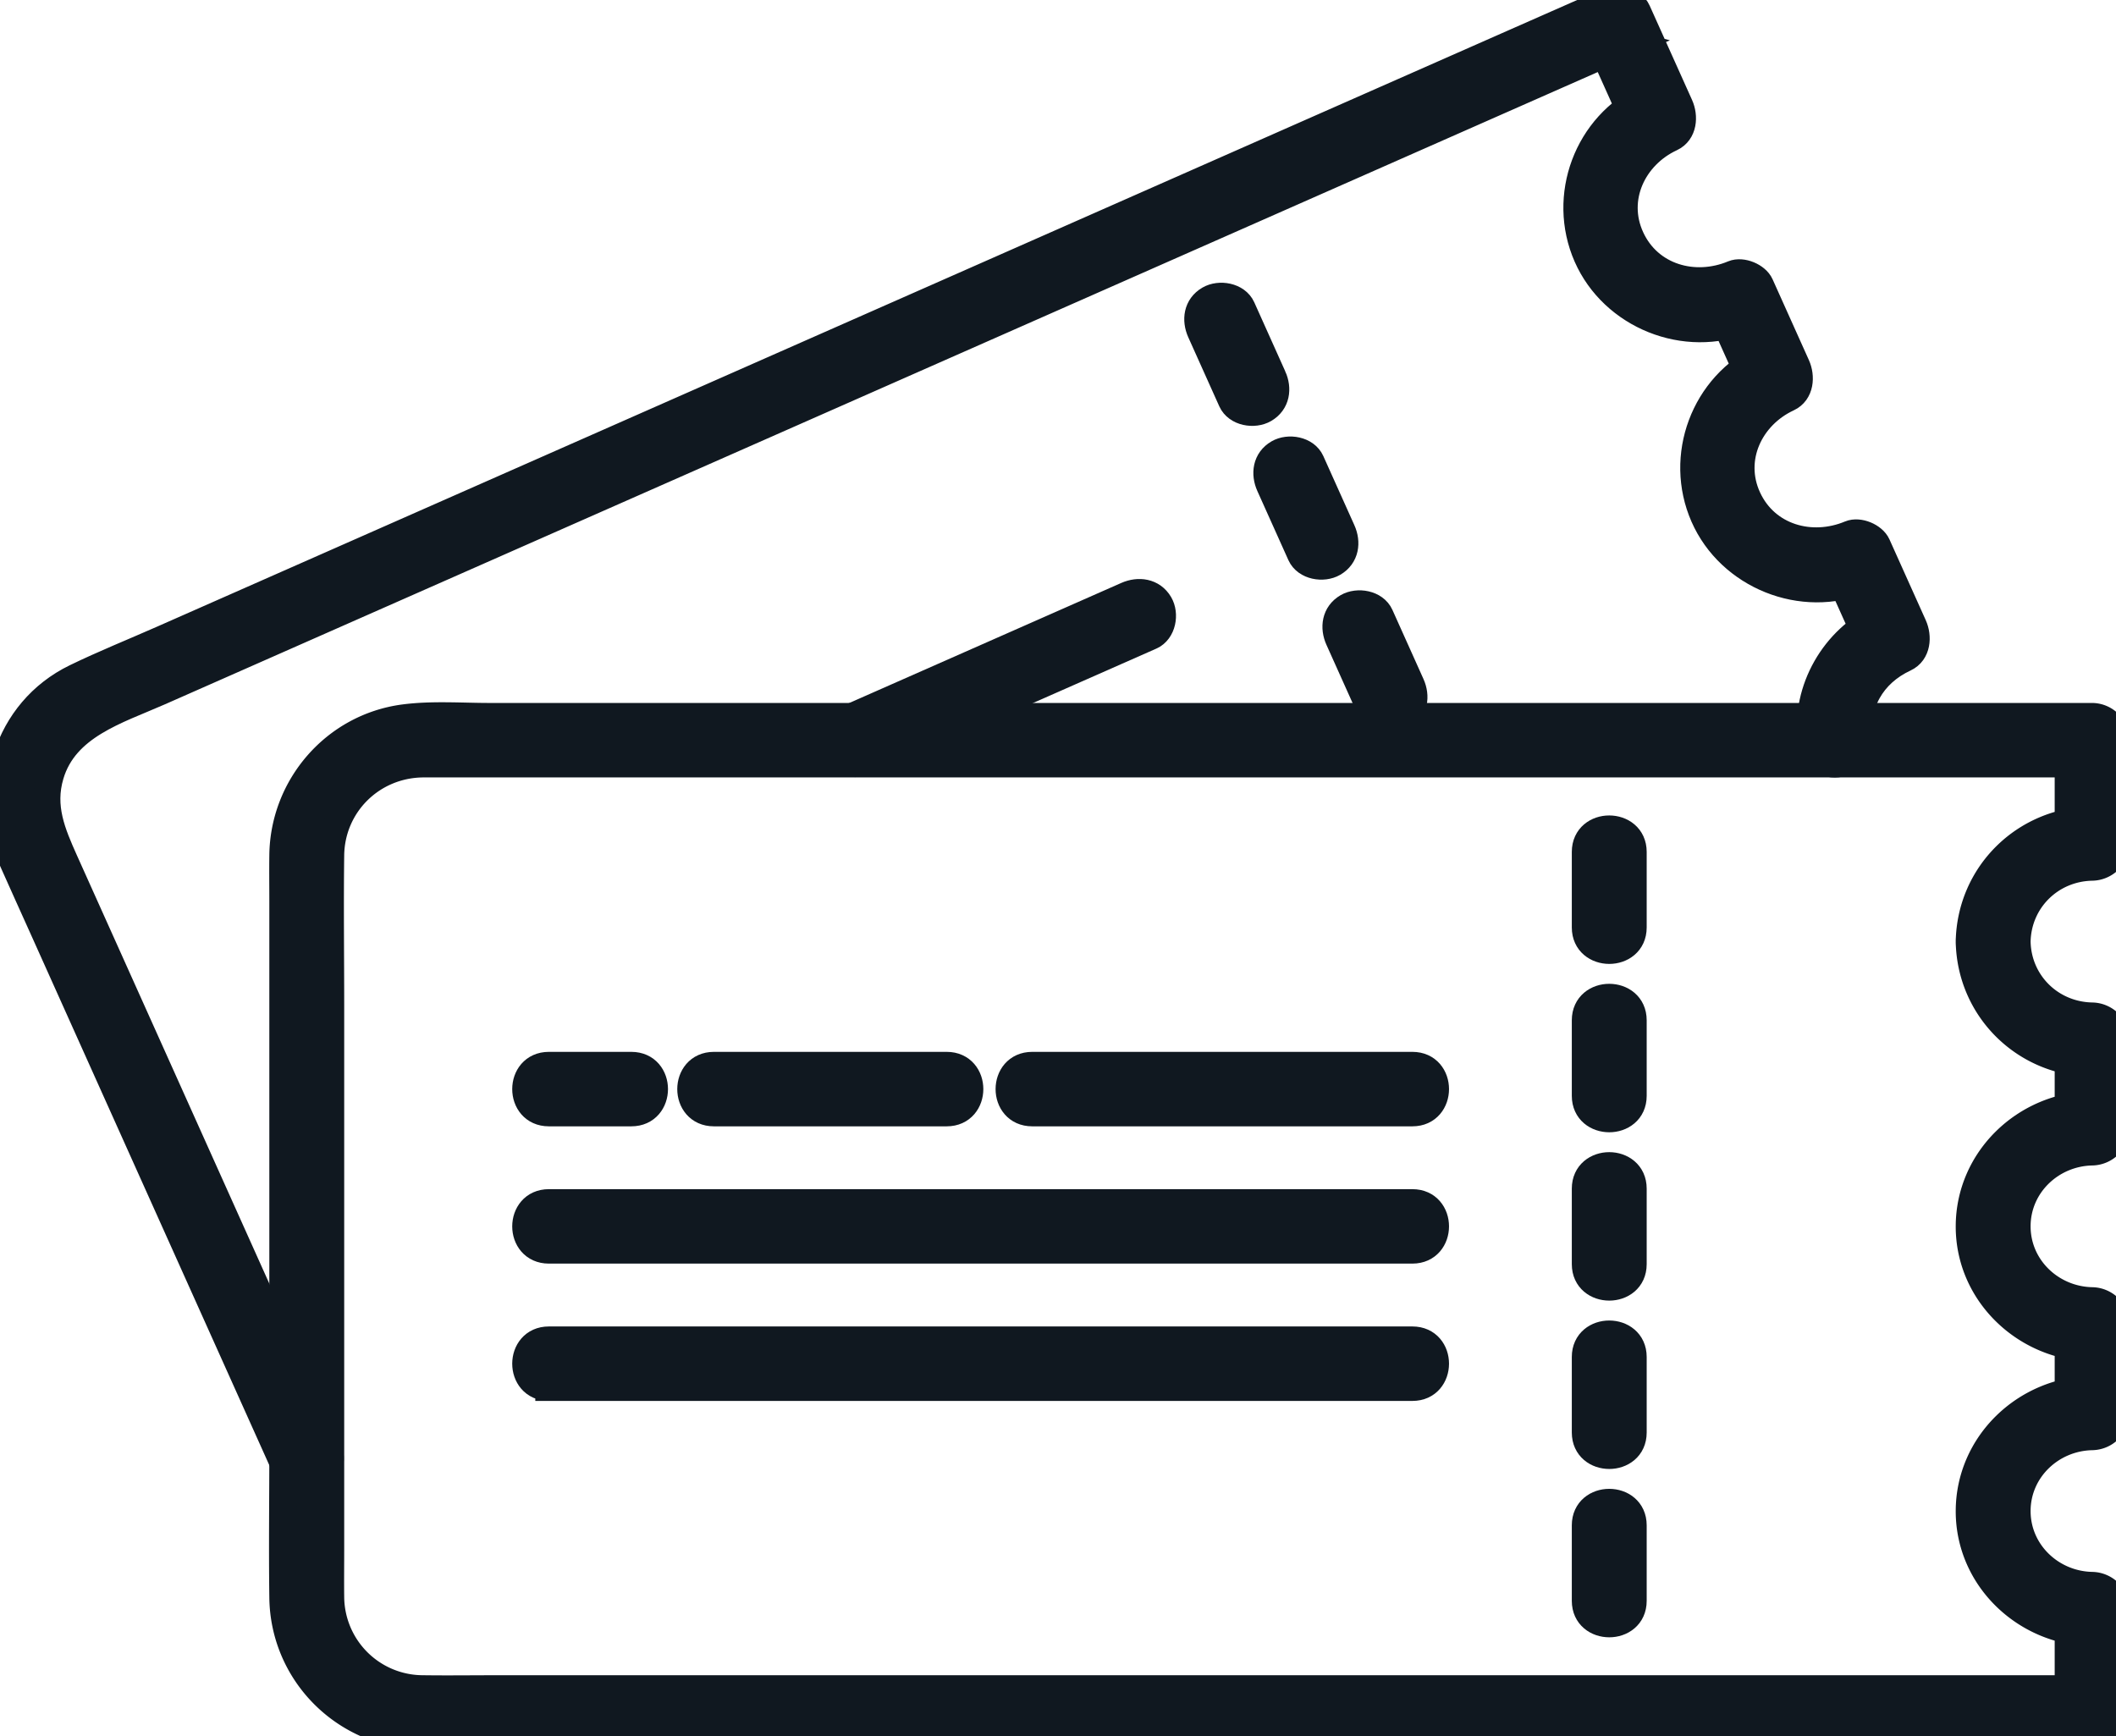
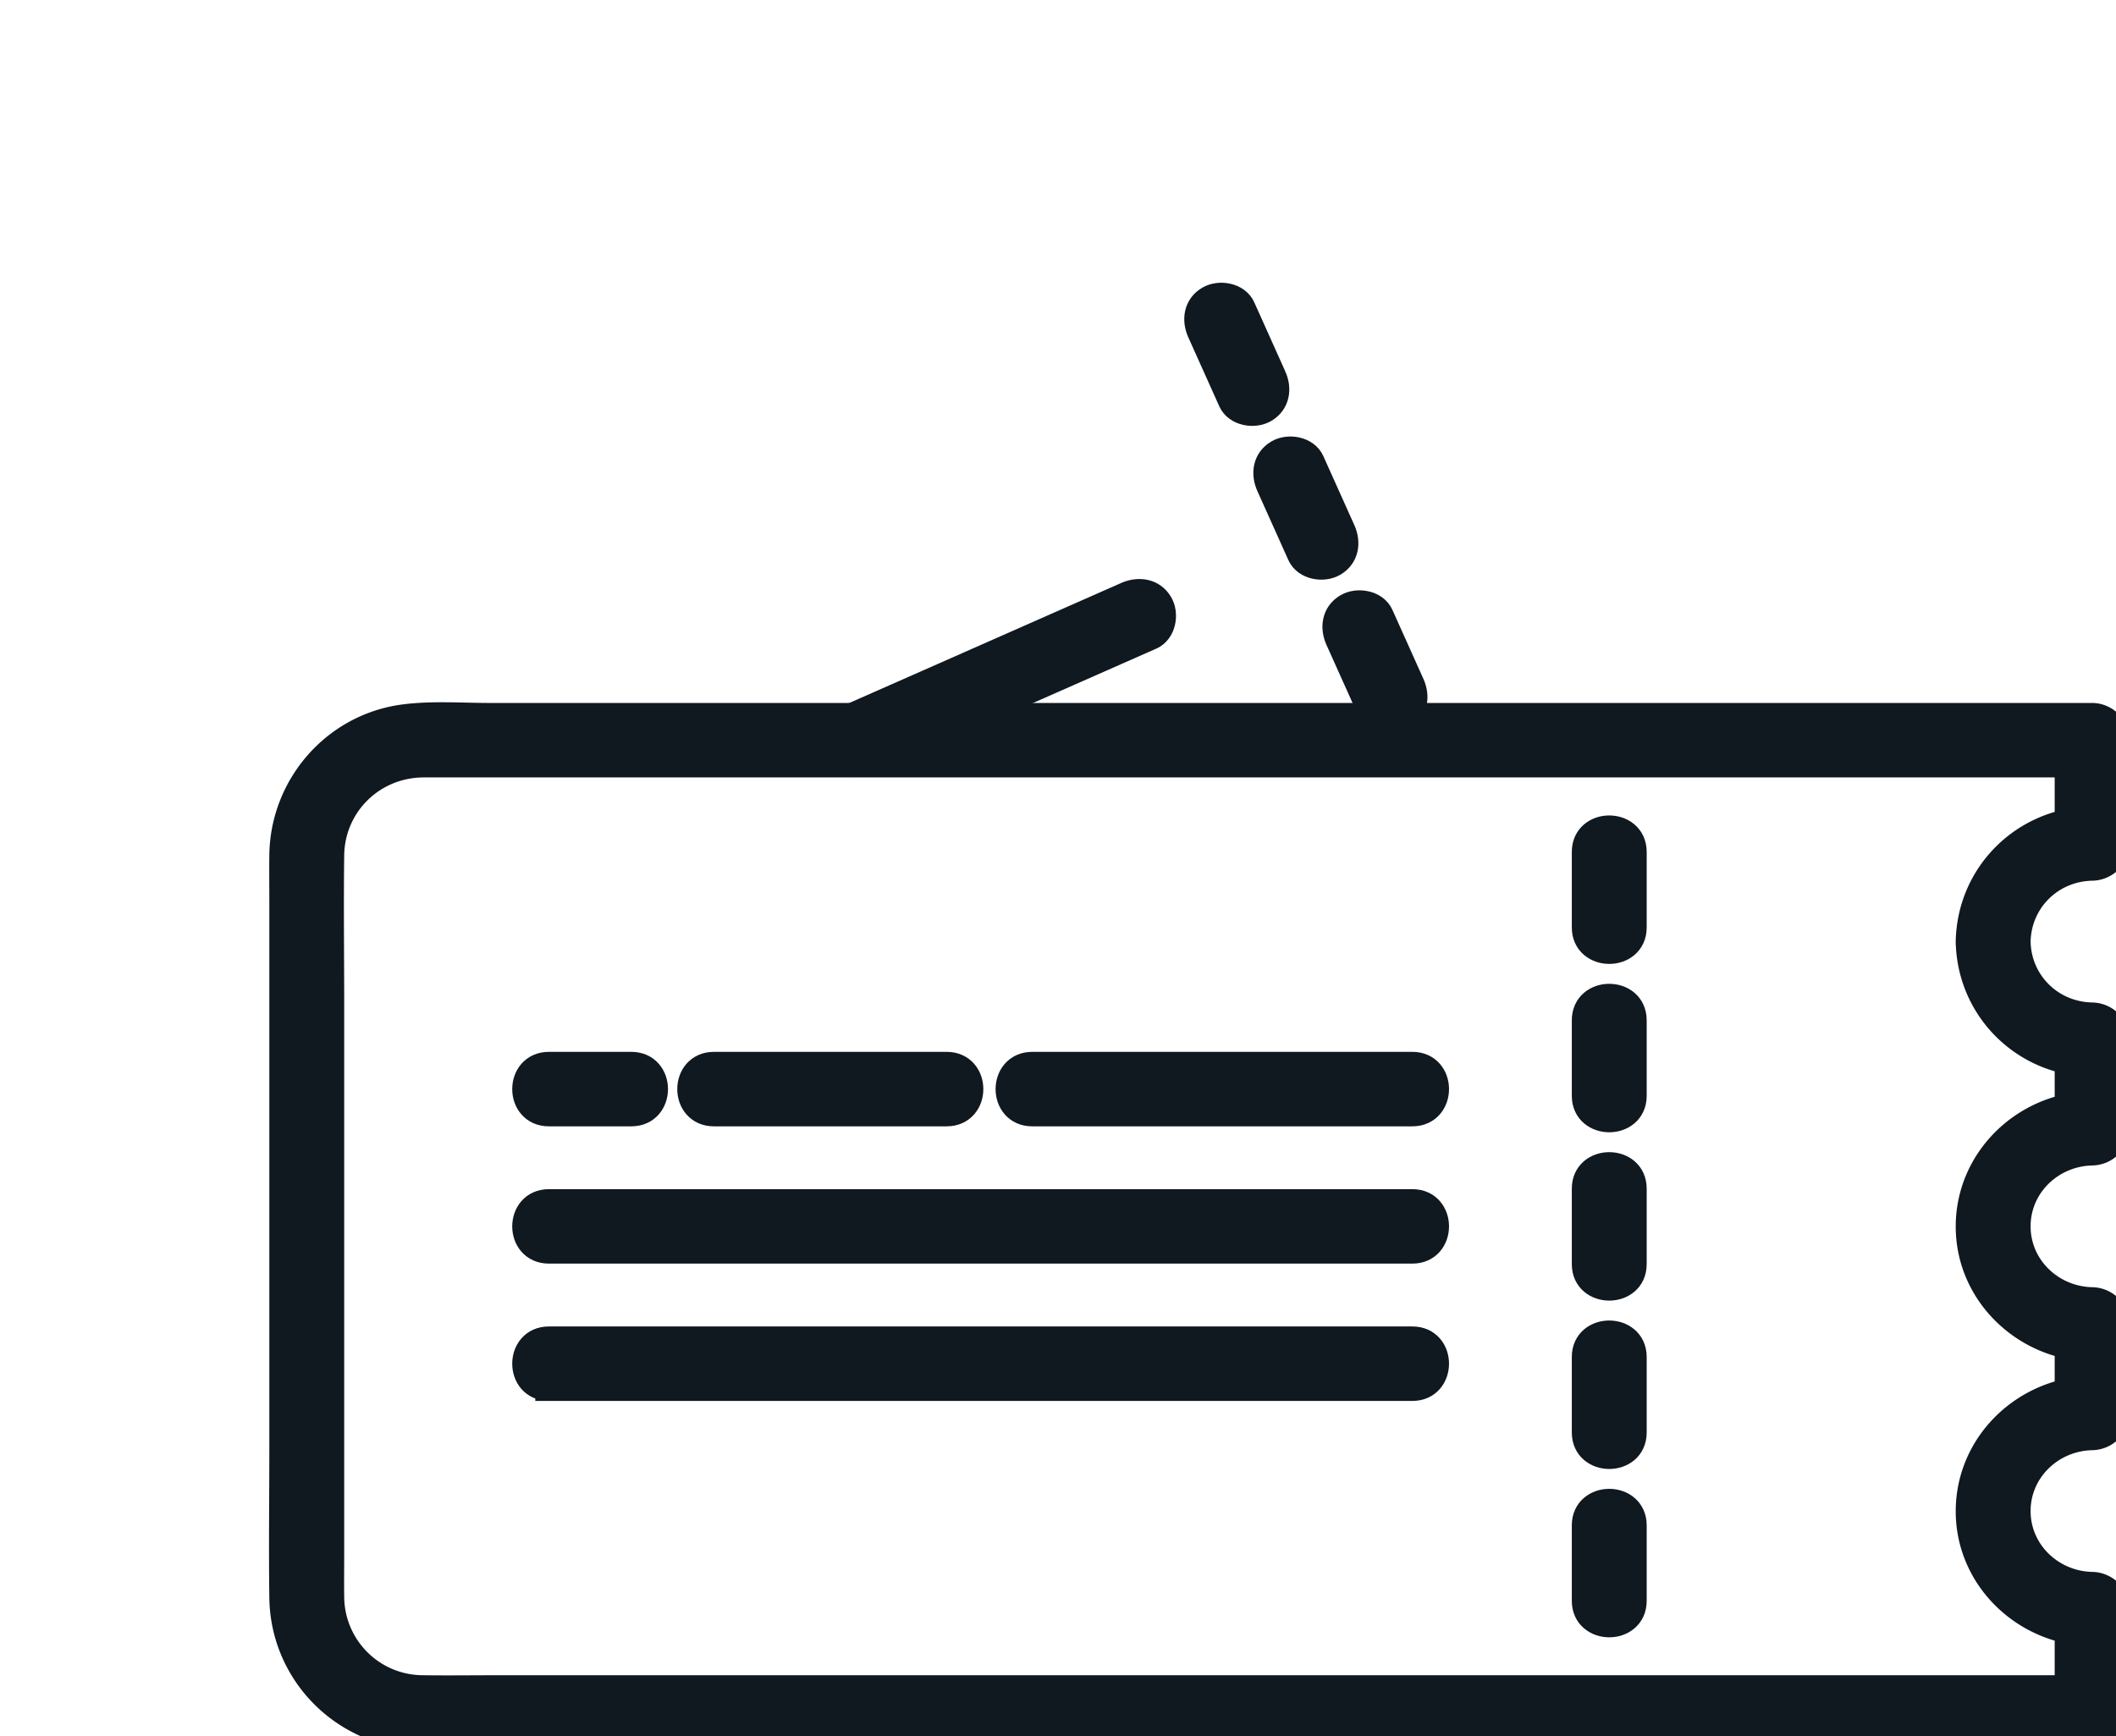
<svg xmlns="http://www.w3.org/2000/svg" width="78" height="64" viewBox="0 0 78 64" fill="none">
  <g clip-path="url(#d9oiwzwdba)" fill="#101820" stroke="#101820">
    <path d="m46.921 13.893-1.143-2.546c-.194-.43-.827-.532-1.204-.313-.448.259-.51.76-.316 1.193l1.144 2.547c.193.43.826.532 1.204.312.447-.259.51-.76.315-1.193zM49.468 19.562c-.38-.849-.763-1.699-1.144-2.547-.193-.43-.826-.532-1.203-.313-.448.26-.51.761-.316 1.193.38.849.763 1.699 1.144 2.547.193.43.826.532 1.204.313.447-.26.51-.761.315-1.193zM52.015 25.232l-1.144-2.547c-.193-.43-.826-.532-1.204-.313-.447.26-.51.761-.315 1.193l1.144 2.547c.193.43.826.532 1.203.313.448-.26.51-.761.316-1.193zM32.023 28.04c3.033-1.337 6.065-2.676 9.097-4.014l1.301-.574c.434-.191.537-.819.316-1.193-.262-.443-.768-.505-1.204-.313l-9.097 4.015-1.301.574c-.434.191-.537.819-.316 1.193.262.443.768.505 1.204.313z" />
-     <path d="M12.067 53.297 9.22 46.96 4.127 35.623l-1.74-3.872c-.466-1.041-.882-2.004-.53-3.188.541-1.815 2.457-2.369 4.018-3.057l7.15-3.155 10.485-4.626c3.938-1.739 7.878-3.477 11.817-5.214l11.27-4.973 8.807-3.887c1.477-.653 2.955-1.305 4.432-1.956l.2-.088-1.204-.313 1.563 3.479.316-1.193c-2.206 1.025-3.175 3.661-2.209 5.863.962 2.19 3.626 3.268 5.855 2.337l-.994-.402 1.34 2.982.316-1.193c-2.206 1.026-3.175 3.662-2.209 5.863.962 2.191 3.626 3.269 5.855 2.337l-.994-.401 1.34 2.982.316-1.193c-1.721.802-2.783 2.655-2.569 4.534.053.468.367.872.88.872.435 0 .933-.401.88-.872-.151-1.33.472-2.457 1.698-3.027.462-.215.494-.796.316-1.194l-1.34-2.982c-.14-.311-.667-.537-.994-.4-1.43.597-3.103.132-3.776-1.33-.668-1.453.086-3.033 1.486-3.683.463-.215.494-.796.316-1.193l-1.34-2.982c-.14-.312-.668-.537-.993-.401-1.43.597-3.103.133-3.776-1.33-.668-1.453.086-3.032 1.486-3.683.463-.215.494-.796.316-1.193L60.354.413c-.208-.462-.81-.487-1.204-.313-1.044.46-2.087.922-3.131 1.381l-8.072 3.561-10.98 4.846-11.954 5.275-11.005 4.856-8.024 3.541c-1.063.47-2.15.905-3.194 1.412-2.56 1.243-3.42 4.28-2.317 6.775.36.811.728 1.62 1.092 2.43l4.834 10.76 3.94 8.769.211.472c.193.43.826.532 1.204.313.448-.26.51-.761.316-1.193l-.003-.001z" />
    <path d="M60.2 34.189v-2.788c0-1.122-1.76-1.124-1.76 0v2.788c0 1.122 1.76 1.124 1.76 0zM60.2 40.395v-2.788c0-1.122-1.76-1.124-1.76 0v2.788c0 1.122 1.76 1.124 1.76 0zM60.2 46.6v-2.787c0-1.123-1.76-1.125-1.76 0V46.6c0 1.122 1.76 1.124 1.76 0zM60.2 52.806v-2.788c0-1.122-1.76-1.124-1.76 0v2.788c0 1.122 1.76 1.124 1.76 0zM60.2 59.01v-2.787c0-1.122-1.76-1.124-1.76 0v2.788c0 1.122 1.76 1.124 1.76 0zM20.232 51.14h31.832c1.132 0 1.134-1.745 0-1.745H20.232c-1.133 0-1.135 1.744 0 1.744zM20.232 46.078h31.832c1.132 0 1.134-1.744 0-1.744H20.232c-1.133 0-1.135 1.744 0 1.744zM20.232 41.018h3.041c1.133 0 1.135-1.745 0-1.745h-3.041c-1.133 0-1.135 1.745 0 1.745zM26.315 41.018h8.583c1.132 0 1.134-1.745 0-1.745h-8.583c-1.132 0-1.134 1.745 0 1.745zM38.049 41.018h14.015c1.132 0 1.134-1.745 0-1.745H38.049c-1.132 0-1.134 1.745 0 1.745z" />
    <path d="M72.592 34.71c.048 2.477 2.029 4.441 4.528 4.488l-.88-.872v3.264l.88-.872c-2.465.047-4.524 2.01-4.528 4.487-.004 2.478 2.068 4.44 4.528 4.488l-.88-.872v3.264l.88-.873c-2.465.048-4.524 2.011-4.528 4.488-.004 2.478 2.068 4.44 4.528 4.488l-.88-.872v3.807l.88-.872H18.413c-.944 0-1.89.013-2.835 0a3.408 3.408 0 0 1-3.39-3.384c-.007-.59 0-1.179 0-1.768V37.085c0-1.853-.024-3.706 0-5.558.023-1.864 1.513-3.347 3.396-3.37.281-.004.563 0 .843 0H77.12l-.88-.873v3.808l.88-.872c-2.5.047-4.48 2.01-4.528 4.488-.022 1.123 1.738 1.123 1.76 0 .03-1.52 1.235-2.715 2.768-2.744.475-.009.88-.392.88-.872v-3.808a.889.889 0 0 0-.88-.872H18.049c-1.039 0-2.128-.084-3.161.052-2.552.338-4.43 2.528-4.46 5.06-.008.568 0 1.136 0 1.703v20.18c0 1.826-.025 3.655 0 5.482.034 2.673 2.1 4.87 4.788 5.09.33.027.666.016.997.016H77.12c.475 0 .88-.4.88-.873v-3.807c0-.479-.404-.863-.88-.873-1.511-.029-2.768-1.223-2.768-2.743 0-1.52 1.257-2.714 2.768-2.743.475-.01.88-.392.88-.873V48.82c0-.478-.404-.863-.88-.872-1.511-.03-2.768-1.223-2.768-2.744 0-1.52 1.257-2.714 2.768-2.743.475-.01.88-.392.88-.872v-3.264c0-.478-.404-.863-.88-.872-1.534-.029-2.739-1.224-2.768-2.743-.022-1.122-1.782-1.125-1.76 0z" />
  </g>
  <defs>
    <clipPath id="d9oiwzwdba">
      <path fill="#fff" d="M0 0h78v64H0z" />
    </clipPath>
  </defs>
</svg>